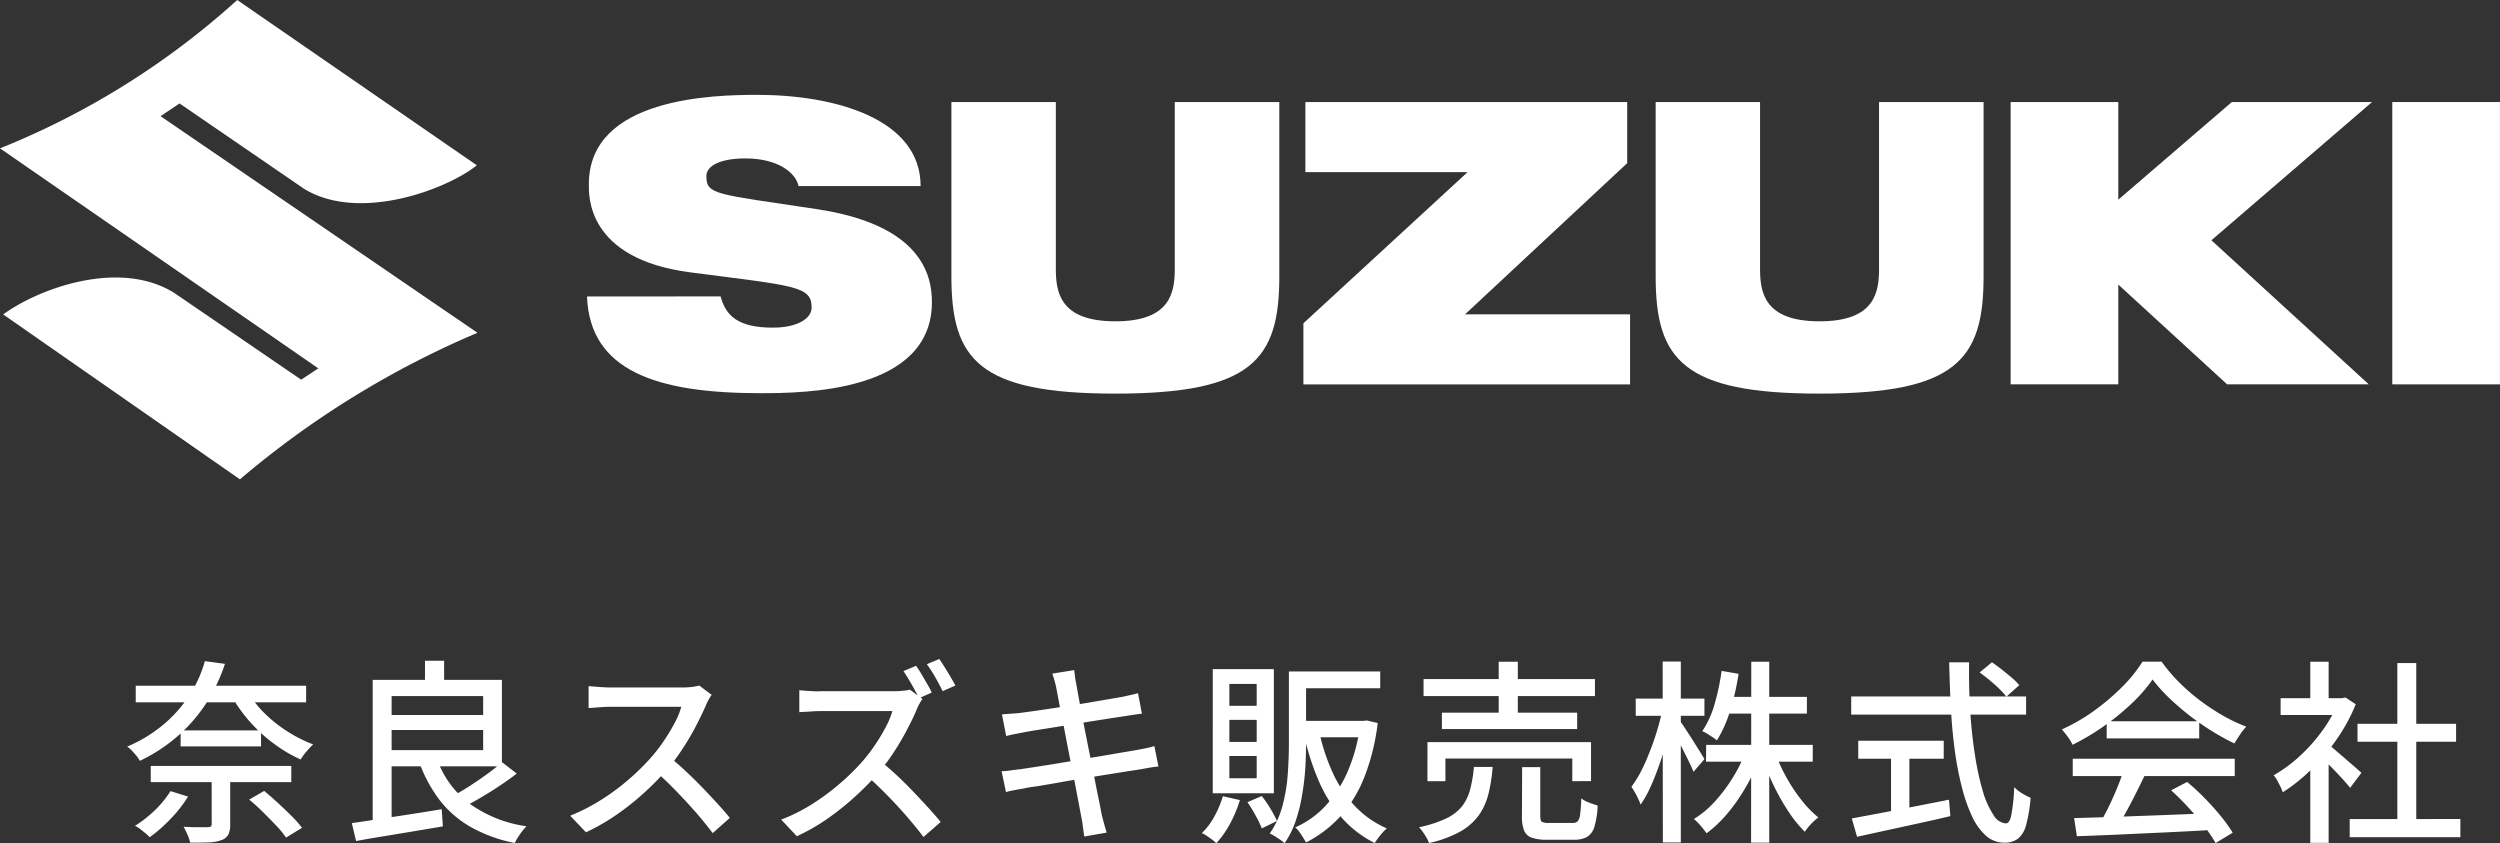
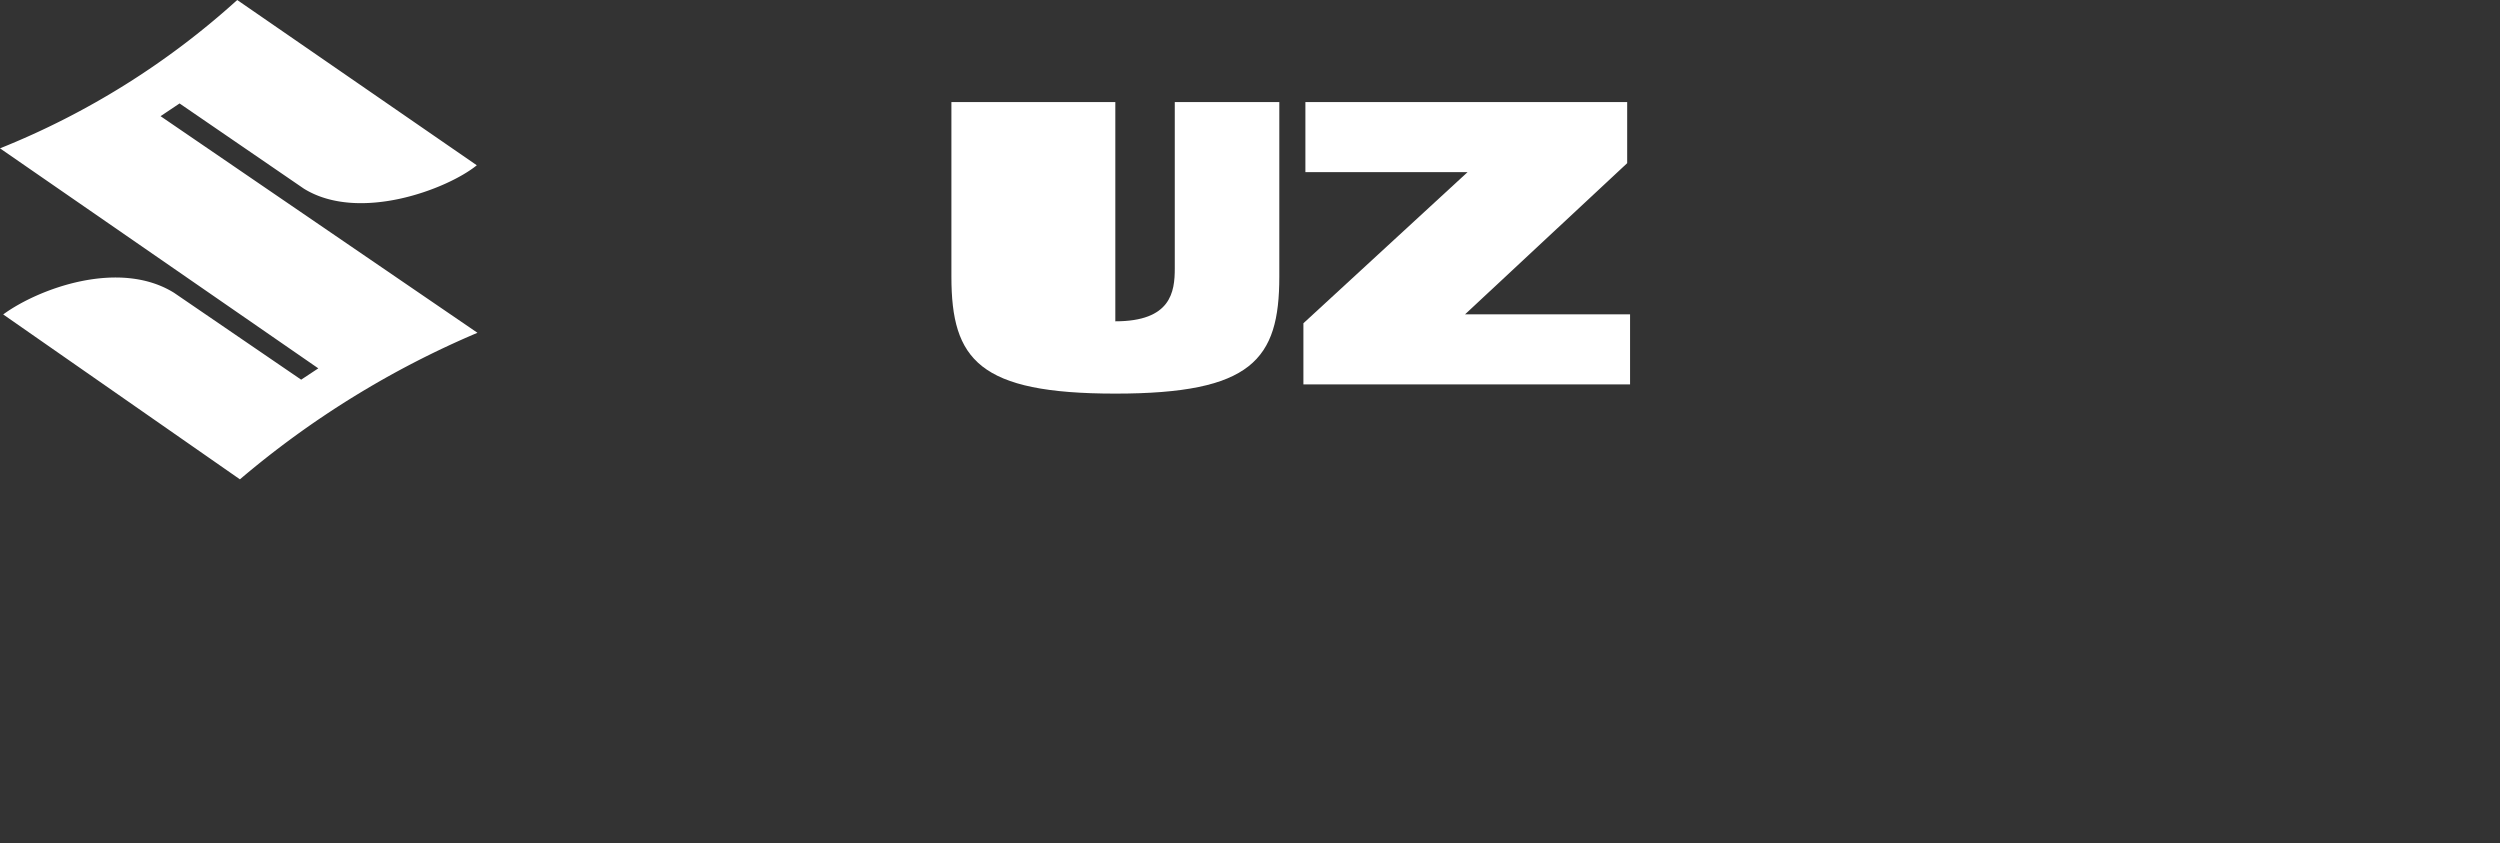
<svg xmlns="http://www.w3.org/2000/svg" width="64.042" height="21.601" viewBox="0 0 64.042 21.601">
  <rect x="0" y="0" width="64.042" height="21.601" fill="#333333" stroke="none" />
  <defs>
    <clipPath id="clip-path">
      <rect id="長方形_92857" data-name="長方形 92857" width="64.042" height="12.279" fill="#fff" />
    </clipPath>
  </defs>
  <g id="グループ_174479" data-name="グループ 174479" transform="translate(1273.157 19871.166)">
    <g id="グループ_174351" data-name="グループ 174351" transform="translate(-1273.157 -19871.166)">
      <path id="パス_1358437" data-name="パス 1358437" d="M114.98,14.117l4.153-3.872V8.68H110.89v1.794h4.155l-4.206,3.872v1.566h8.368V14.117Z" transform="translate(-77.45 -6.065)" fill="#fff" />
-       <rect id="長方形_92856" data-name="長方形 92856" width="2.758" height="7.232" transform="translate(61.283 2.614)" fill="#fff" />
-       <path id="パス_1358438" data-name="パス 1358438" d="M180.233,8.68h-3.592l-2.907,2.5V8.68h-2.758v7.231h2.758V13.355l2.788,2.556h3.629l-4.032-3.691Z" transform="translate(-119.47 -6.065)" fill="#fff" />
      <g id="グループ_174299" data-name="グループ 174299" transform="translate(0 0)">
        <g id="グループ_174298" data-name="グループ 174298" clip-path="url(#clip-path)">
-           <path id="パス_1358439" data-name="パス 1358439" d="M146.516,8.68v4.262c0,.6-.095,1.354-1.524,1.354s-1.524-.754-1.524-1.354V8.68h-2.674v4.473c0,2.129.707,2.995,4.2,2.995s4.2-.865,4.2-2.995V8.68Z" transform="translate(-98.381 -6.065)" fill="#fff" />
-           <path id="パス_1358440" data-name="パス 1358440" d="M86.628,8.68v4.262c0,.6-.095,1.354-1.523,1.354s-1.524-.754-1.524-1.354V8.68H80.906v4.473c0,2.129.707,2.995,4.2,2.995s4.2-.865,4.2-2.995V8.68Z" transform="translate(-56.534 -6.065)" fill="#fff" />
-           <path id="パス_1358441" data-name="パス 1358441" d="M53.342,13.226c.132.5.453.8,1.337.8.675,0,.994-.261.994-.509,0-.558-.4-.556-3.106-.907-2.684-.348-2.6-2-2.6-2.261,0-2.224,3.209-2.286,4.311-2.286,2.013,0,4.187.621,4.187,2.336H55.338c-.075-.36-.557-.708-1.355-.708-.675,0-1.006.2-1.006.452,0,.484.223.454,2.827.847,2.656.4,2.951,1.665,2.951,2.379,0,2.315-3.28,2.336-4.4,2.336-2.66,0-4.364-.575-4.436-2.477Z" transform="translate(-34.882 -5.633)" fill="#fff" />
+           <path id="パス_1358440" data-name="パス 1358440" d="M86.628,8.68v4.262c0,.6-.095,1.354-1.523,1.354V8.68H80.906v4.473c0,2.129.707,2.995,4.2,2.995s4.2-.865,4.2-2.995V8.68Z" transform="translate(-56.534 -6.065)" fill="#fff" />
          <path id="パス_1358442" data-name="パス 1358442" d="M12.214,4.234c-.752.611-3.017,1.472-4.428.6L4.6,2.65l-.487.326,8.118,5.549a23.612,23.612,0,0,0-6.085,3.754L.082,8.055C.975,7.4,3.047,6.625,4.458,7.5L7.715,9.726l.439-.29L0,3.8A20.3,20.3,0,0,0,6.077,0Z" transform="translate(0 0)" fill="#fff" />
        </g>
      </g>
    </g>
-     <path id="パス_1358602" data-name="パス 1358602" d="M-29.68-3.6h4.365v.425H-29.68Zm.385,2.055h3.6v.415h-3.6Zm.765-.91h2.06v.41h-2.06Zm1.74-.955a2.672,2.672,0,0,0,.425.53,3.491,3.491,0,0,0,.58.457,3.6,3.6,0,0,0,.65.327q-.05.045-.112.113t-.118.14a1.342,1.342,0,0,0-.09.132A3.571,3.571,0,0,1-26.12-2.1a3.969,3.969,0,0,1-.6-.538,3.85,3.85,0,0,1-.467-.63Zm-.945,2.1h.475V-.05a.586.586,0,0,1-.047.263.315.315,0,0,1-.183.143,1.016,1.016,0,0,1-.323.058q-.193.007-.472.007a1.216,1.216,0,0,0-.07-.207,1.767,1.767,0,0,0-.1-.2l.263.01q.127,0,.225,0l.133,0a.169.169,0,0,0,.08-.02.079.079,0,0,0,.02-.065ZM-28.79-.9l.45.14a3.319,3.319,0,0,1-.448.572,3.917,3.917,0,0,1-.532.468q-.04-.04-.11-.1l-.14-.113A.779.779,0,0,0-29.7-.01a3.122,3.122,0,0,0,.51-.4A2.509,2.509,0,0,0-28.79-.9Zm2.02.215.38-.22q.17.14.355.31t.35.335a2.762,2.762,0,0,1,.265.3l-.41.25a2.418,2.418,0,0,0-.25-.305q-.16-.17-.34-.348T-26.77-.68Zm-1.14-3.545.515.07a4.361,4.361,0,0,1-.435.938,4.034,4.034,0,0,1-.71.855,4.266,4.266,0,0,1-1.035.692.711.711,0,0,0-.087-.13q-.057-.07-.12-.135a.66.66,0,0,0-.118-.1,3.657,3.657,0,0,0,.985-.612,3.419,3.419,0,0,0,.648-.762A3.109,3.109,0,0,0-27.91-4.225Zm4.57,1.38h2.75v.385h-2.75Zm1.07-1.39h.49v.7h-.49ZM-24.145-.08q.285-.04.663-.1l.8-.122q.425-.065.84-.135l.03.44-.79.133-.767.127q-.368.06-.667.115Zm2.17-1.68A2.46,2.46,0,0,0-21.157-.6,3.262,3.262,0,0,0-19.67,0a1.356,1.356,0,0,0-.11.127,1.917,1.917,0,0,0-.11.157,1.33,1.33,0,0,0-.08.145A3.771,3.771,0,0,1-21.093.022a2.692,2.692,0,0,1-.8-.69,3.606,3.606,0,0,1-.528-.983Zm1.68.12.375.29q-.2.155-.44.315t-.48.3q-.24.142-.45.248l-.315-.27q.21-.1.45-.255t.467-.318Q-20.46-1.495-20.3-1.64ZM-23.36-3.75H-20.3v2.215H-23.36V-1.95h2.58V-3.335h-2.58Zm-.25,0h.485V-.035L-23.61,0Zm8.685.385A.764.764,0,0,0-15-3.25a1.124,1.124,0,0,0-.07.145q-.105.24-.258.535a6.494,6.494,0,0,1-.345.587,4.887,4.887,0,0,1-.4.533,7.267,7.267,0,0,1-.608.615,6.607,6.607,0,0,1-.7.552,5.477,5.477,0,0,1-.765.438l-.405-.425a4.851,4.851,0,0,0,.783-.4,5.642,5.642,0,0,0,.7-.515,6.057,6.057,0,0,0,.57-.555,4.223,4.223,0,0,0,.33-.423,4.809,4.809,0,0,0,.285-.467,2.208,2.208,0,0,0,.18-.43H-17.54q-.1,0-.207.008l-.2.015q-.092.008-.132.008V-3.59l.15.013.21.015q.11.007.185.007h1.855a1.982,1.982,0,0,0,.255-.015,1.145,1.145,0,0,0,.18-.035ZM-16.01-1.78q.2.165.42.37t.43.423q.21.218.392.418t.307.355l-.44.39q-.185-.25-.425-.525t-.51-.553q-.27-.278-.54-.518Zm6.32-2.33q.065.09.14.217l.148.253a2.323,2.323,0,0,1,.113.215l-.325.145q-.075-.155-.187-.35t-.212-.345Zm.595-.175q.065.095.143.22t.15.248q.072.122.118.212l-.325.145q-.08-.165-.19-.358a3.217,3.217,0,0,0-.215-.333Zm-.43,1.025a.764.764,0,0,0-.075.115A1.124,1.124,0,0,0-9.67-3q-.1.24-.257.535a6.238,6.238,0,0,1-.345.585,5.464,5.464,0,0,1-.4.535,7.756,7.756,0,0,1-.608.61,6.851,6.851,0,0,1-.7.555,5,5,0,0,1-.765.435l-.4-.425a4.462,4.462,0,0,0,.783-.392,6,6,0,0,0,.7-.515,5.846,5.846,0,0,0,.57-.553,4.223,4.223,0,0,0,.33-.423,4.809,4.809,0,0,0,.285-.467,2.207,2.207,0,0,0,.18-.43H-12.14q-.1,0-.208.007l-.2.013q-.093,0-.133.01v-.565l.15.013q.1.007.21.013t.185,0h1.855a2.374,2.374,0,0,0,.255-.013A.744.744,0,0,0-9.85-3.5ZM-10.61-1.675q.2.16.42.365t.43.425q.21.22.392.42t.308.355L-9.5.275Q-9.685.03-9.925-.248t-.51-.552q-.27-.275-.54-.515ZM-6.1-3.55q-.02-.1-.045-.187T-6.2-3.91L-5.64-4q.01.07.022.172a1.743,1.743,0,0,0,.033.188q.01.06.043.245t.085.46q.053.275.115.59t.128.637q.065.323.12.608t.1.493q.042.208.057.3.025.1.06.23t.07.24l-.575.1Q-5.4.13-5.418.008a1.936,1.936,0,0,0-.037-.233l-.053-.282L-5.6-.99q-.053-.28-.118-.6t-.125-.635q-.06-.317-.115-.592t-.092-.47Q-6.085-3.48-6.1-3.55Zm-1.39.685q.1-.01.21-.017l.225-.017.315-.043q.205-.027.462-.067l.535-.082q.277-.042.538-.087l.467-.08.323-.055.225-.05q.11-.025.185-.045l.1.525q-.065.005-.18.023l-.22.033-.347.053-.48.075-.54.087-.53.085-.45.072q-.2.032-.3.053l-.21.04q-.1.02-.22.05ZM-7.5-1.41q.1,0,.233-.02t.242-.03l.363-.055.512-.08.59-.1.593-.1.527-.09.385-.065L-3.793-2a1.934,1.934,0,0,0,.207-.055l.105.525a1.91,1.91,0,0,0-.213.027l-.273.048-.407.063-.532.085-.59.095q-.3.048-.578.1l-.5.085Q-6.79-1-6.92-.97q-.15.025-.267.048a1.829,1.829,0,0,0-.2.047ZM0-3.965H2.2v.43H0Zm-.14,0H.3v1.85q0,.3-.02.63T.2-.808a4.136,4.136,0,0,1-.163.663A2.3,2.3,0,0,1-.25.435.765.765,0,0,0-.36.347Q-.43.3-.5.255A1.154,1.154,0,0,0-.63.185,2.282,2.282,0,0,0-.3-.538a4.275,4.275,0,0,0,.132-.808q.028-.41.028-.77ZM1.69-2.7h.085l.08-.01.28.065a5.554,5.554,0,0,1-.352,1.412,3.3,3.3,0,0,1-.623,1A3.1,3.1,0,0,1,.3.415Q.265.355.22.282T.125.14A.477.477,0,0,0,.02.03,2.335,2.335,0,0,0,.8-.525a3.1,3.1,0,0,0,.572-.892A4.369,4.369,0,0,0,1.69-2.625Zm-1.05.29A5.016,5.016,0,0,0,.99-1.357a3.17,3.17,0,0,0,.567.845A2.455,2.455,0,0,0,2.37.055a.928.928,0,0,0-.11.107Q2.2.23,2.148.3A1.371,1.371,0,0,0,2.06.43a2.75,2.75,0,0,1-.842-.645A3.578,3.578,0,0,1,.63-1.15,6.445,6.445,0,0,1,.25-2.33ZM.12-2.7h1.7v.42H.12ZM-1.83-.77l.435.1A3.287,3.287,0,0,1-1.65-.06,2.435,2.435,0,0,1-2,.435.826.826,0,0,0-2.1.347l-.14-.1A.857.857,0,0,0-2.37.175a1.7,1.7,0,0,0,.322-.427A2.73,2.73,0,0,0-1.83-.77Zm.625.155.37-.16A2.988,2.988,0,0,1-.612-.45a3.037,3.037,0,0,1,.168.315l-.39.19A2.474,2.474,0,0,0-.99-.27,3.63,3.63,0,0,0-1.2-.615Zm-.46-2.11v.565h.7v-.565Zm0,.925v.57h.7V-1.8Zm0-1.845v.56h.7v-.56Zm-.425-.38H-.525v3.18H-2.09Zm5.4.255H7.7v.435H3.31Zm.47.86H7.245v.42H3.78Zm-.37.755H7.6v1H7.12v-.58H3.87v.58H3.41Zm1.825-2.06h.49v1.53h-.49Zm.6,2.7H6.3V-.26q0,.115.04.145a.359.359,0,0,0,.185.03h.6a.181.181,0,0,0,.133-.042.337.337,0,0,0,.063-.18q.02-.138.03-.408A.619.619,0,0,0,7.47-.64a1.475,1.475,0,0,0,.158.063L7.77-.53a2.238,2.238,0,0,1-.082.537A.449.449,0,0,1,7.5.272a.666.666,0,0,1-.335.073h-.7A1.1,1.1,0,0,1,6.073.29.325.325,0,0,1,5.882.1.972.972,0,0,1,5.83-.25ZM4.6-1.52H5.08a4.171,4.171,0,0,1-.108.692,1.624,1.624,0,0,1-.247.547,1.476,1.476,0,0,1-.477.418,2.961,2.961,0,0,1-.8.293A.511.511,0,0,0,3.39.3Q3.345.22,3.293.148a1.017,1.017,0,0,0-.1-.123A3.009,3.009,0,0,0,3.9-.205a1.133,1.133,0,0,0,.408-.322,1.216,1.216,0,0,0,.2-.435A3.4,3.4,0,0,0,4.6-1.52Zm5.95-.565H13.28v.43H10.545Zm.495-1.23h2.085v.43H11.04Zm.66-.9h.46V.42H11.7Zm-.155,2.35.375.115A4.974,4.974,0,0,1,11.563-1a4.639,4.639,0,0,1-.467.67A3.1,3.1,0,0,1,10.56.18q-.04-.055-.095-.125T10.35-.078a1.32,1.32,0,0,0-.115-.108,2.393,2.393,0,0,0,.523-.433,4.054,4.054,0,0,0,.453-.593A3.844,3.844,0,0,0,11.545-1.87Zm.785.025a4.044,4.044,0,0,0,.285.615A4.3,4.3,0,0,0,13-.66a2.848,2.848,0,0,0,.423.435,1.169,1.169,0,0,0-.12.1q-.065.062-.125.132a1.077,1.077,0,0,0-.1.135,3.161,3.161,0,0,1-.418-.515,5.678,5.678,0,0,1-.375-.66,6.079,6.079,0,0,1-.293-.71ZM10.945-3.98l.435.075a6.44,6.44,0,0,1-.215.94,3.2,3.2,0,0,1-.34.765,1.059,1.059,0,0,0-.108-.08q-.068-.045-.14-.09a.71.71,0,0,0-.127-.065,2.436,2.436,0,0,0,.315-.695A5.822,5.822,0,0,0,10.945-3.98Zm-2.2.71h1.76v.44H8.745Zm.69-.95H9.9V.415h-.46Zm-.01,1.255.27.1q-.06.305-.145.63t-.193.637q-.108.313-.23.583a2.776,2.776,0,0,1-.257.46A1.286,1.286,0,0,0,8.81-.7q-.04-.088-.088-.17t-.087-.142a2.863,2.863,0,0,0,.245-.393A5.149,5.149,0,0,0,9.1-1.9q.105-.262.188-.537T9.425-2.965Zm.45.265q.045.055.132.188t.19.293l.188.3q.085.135.12.2l-.28.325q-.04-.105-.115-.258t-.16-.32Q9.865-2.15,9.785-2.3l-.13-.235Zm7.68-1.24L17.87-4.2q.125.085.258.19t.253.207a1.562,1.562,0,0,1,.19.188l-.33.295a2.035,2.035,0,0,0-.183-.2q-.112-.11-.245-.22T17.555-3.94Zm-3.29.615h4.48v.465h-4.48Zm.18,1.135h2.19v.46h-2.19Zm.84.255h.47V-.19h-.47ZM14.28-.2l.708-.132L15.855-.5l.915-.18.035.42q-.415.1-.845.192l-.825.18-.72.158Zm2.495-4h.51q-.01.66.03,1.272t.125,1.133a6.812,6.812,0,0,0,.2.907,2.211,2.211,0,0,0,.27.6.407.407,0,0,0,.315.215q.1,0,.142-.22A4.61,4.61,0,0,0,18.44-1a1.125,1.125,0,0,0,.2.155,1.413,1.413,0,0,0,.22.115,3.7,3.7,0,0,1-.115.7.655.655,0,0,1-.21.35.564.564,0,0,1-.345.1A.7.7,0,0,1,17.725.25a1.5,1.5,0,0,1-.36-.495A4.1,4.1,0,0,1,17.1-1a8.115,8.115,0,0,1-.182-.947q-.07-.515-.1-1.088T16.775-4.2Zm3.2,3.99Q20.42-.22,21-.24l1.235-.045,1.3-.05-.02.43Q22.9.13,22.263.16l-1.2.055q-.572.025-1.017.04ZM19.94-1.73h4.15v.445H19.94Zm.87-.96h2.37v.44H20.81Zm.435,1.25.535.145q-.115.24-.243.493t-.257.485q-.13.233-.245.417l-.42-.14q.115-.195.235-.437t.225-.5Q21.18-1.23,21.245-1.44Zm1.215.52.41-.215a5.85,5.85,0,0,1,.455.42q.225.23.412.46a3.763,3.763,0,0,1,.3.42L23.6.43A3.862,3.862,0,0,0,23.31,0q-.185-.238-.407-.48T22.46-.92Zm-.475-2.84a3.829,3.829,0,0,1-.52.6,6.148,6.148,0,0,1-.712.585,6.08,6.08,0,0,1-.818.488.828.828,0,0,0-.073-.132,1.672,1.672,0,0,0-.1-.14q-.055-.068-.1-.122a4.687,4.687,0,0,0,.835-.485,5.713,5.713,0,0,0,.72-.615,3.606,3.606,0,0,0,.51-.635h.49a4.208,4.208,0,0,0,.45.53,5.094,5.094,0,0,0,.535.465,5.491,5.491,0,0,0,.583.385,4.326,4.326,0,0,0,.6.285,1.521,1.521,0,0,0-.163.207q-.077.118-.142.223a6.309,6.309,0,0,1-.78-.45,6.454,6.454,0,0,1-.735-.572A4.281,4.281,0,0,1,21.985-3.76Zm5.05,3.575H29.87V.28H27.035Zm.2-2.44H29.76v.46H27.235Zm1.02-1.555h.485V.04h-.485Zm-2.99.9h1.65v.43h-1.65Zm.76,1.585.47-.56V.425h-.47Zm0-2.52h.47v1.14h-.47Zm.42,2.09a1.929,1.929,0,0,1,.193.15l.265.228.26.225.172.153-.29.385q-.07-.09-.18-.212t-.237-.253L26.382-1.7q-.117-.117-.2-.187Zm.3-1.155h.09l.09-.02.265.175a4.551,4.551,0,0,1-.49.9,5.346,5.346,0,0,1-.658.778,4.44,4.44,0,0,1-.722.577,1,1,0,0,0-.062-.15q-.043-.085-.087-.165a.562.562,0,0,0-.085-.12,3.67,3.67,0,0,0,.67-.493,4.25,4.25,0,0,0,.585-.66,3.37,3.37,0,0,0,.405-.732Z" transform="translate(-1240 -19850)" fill="#fff" />
  </g>
</svg>